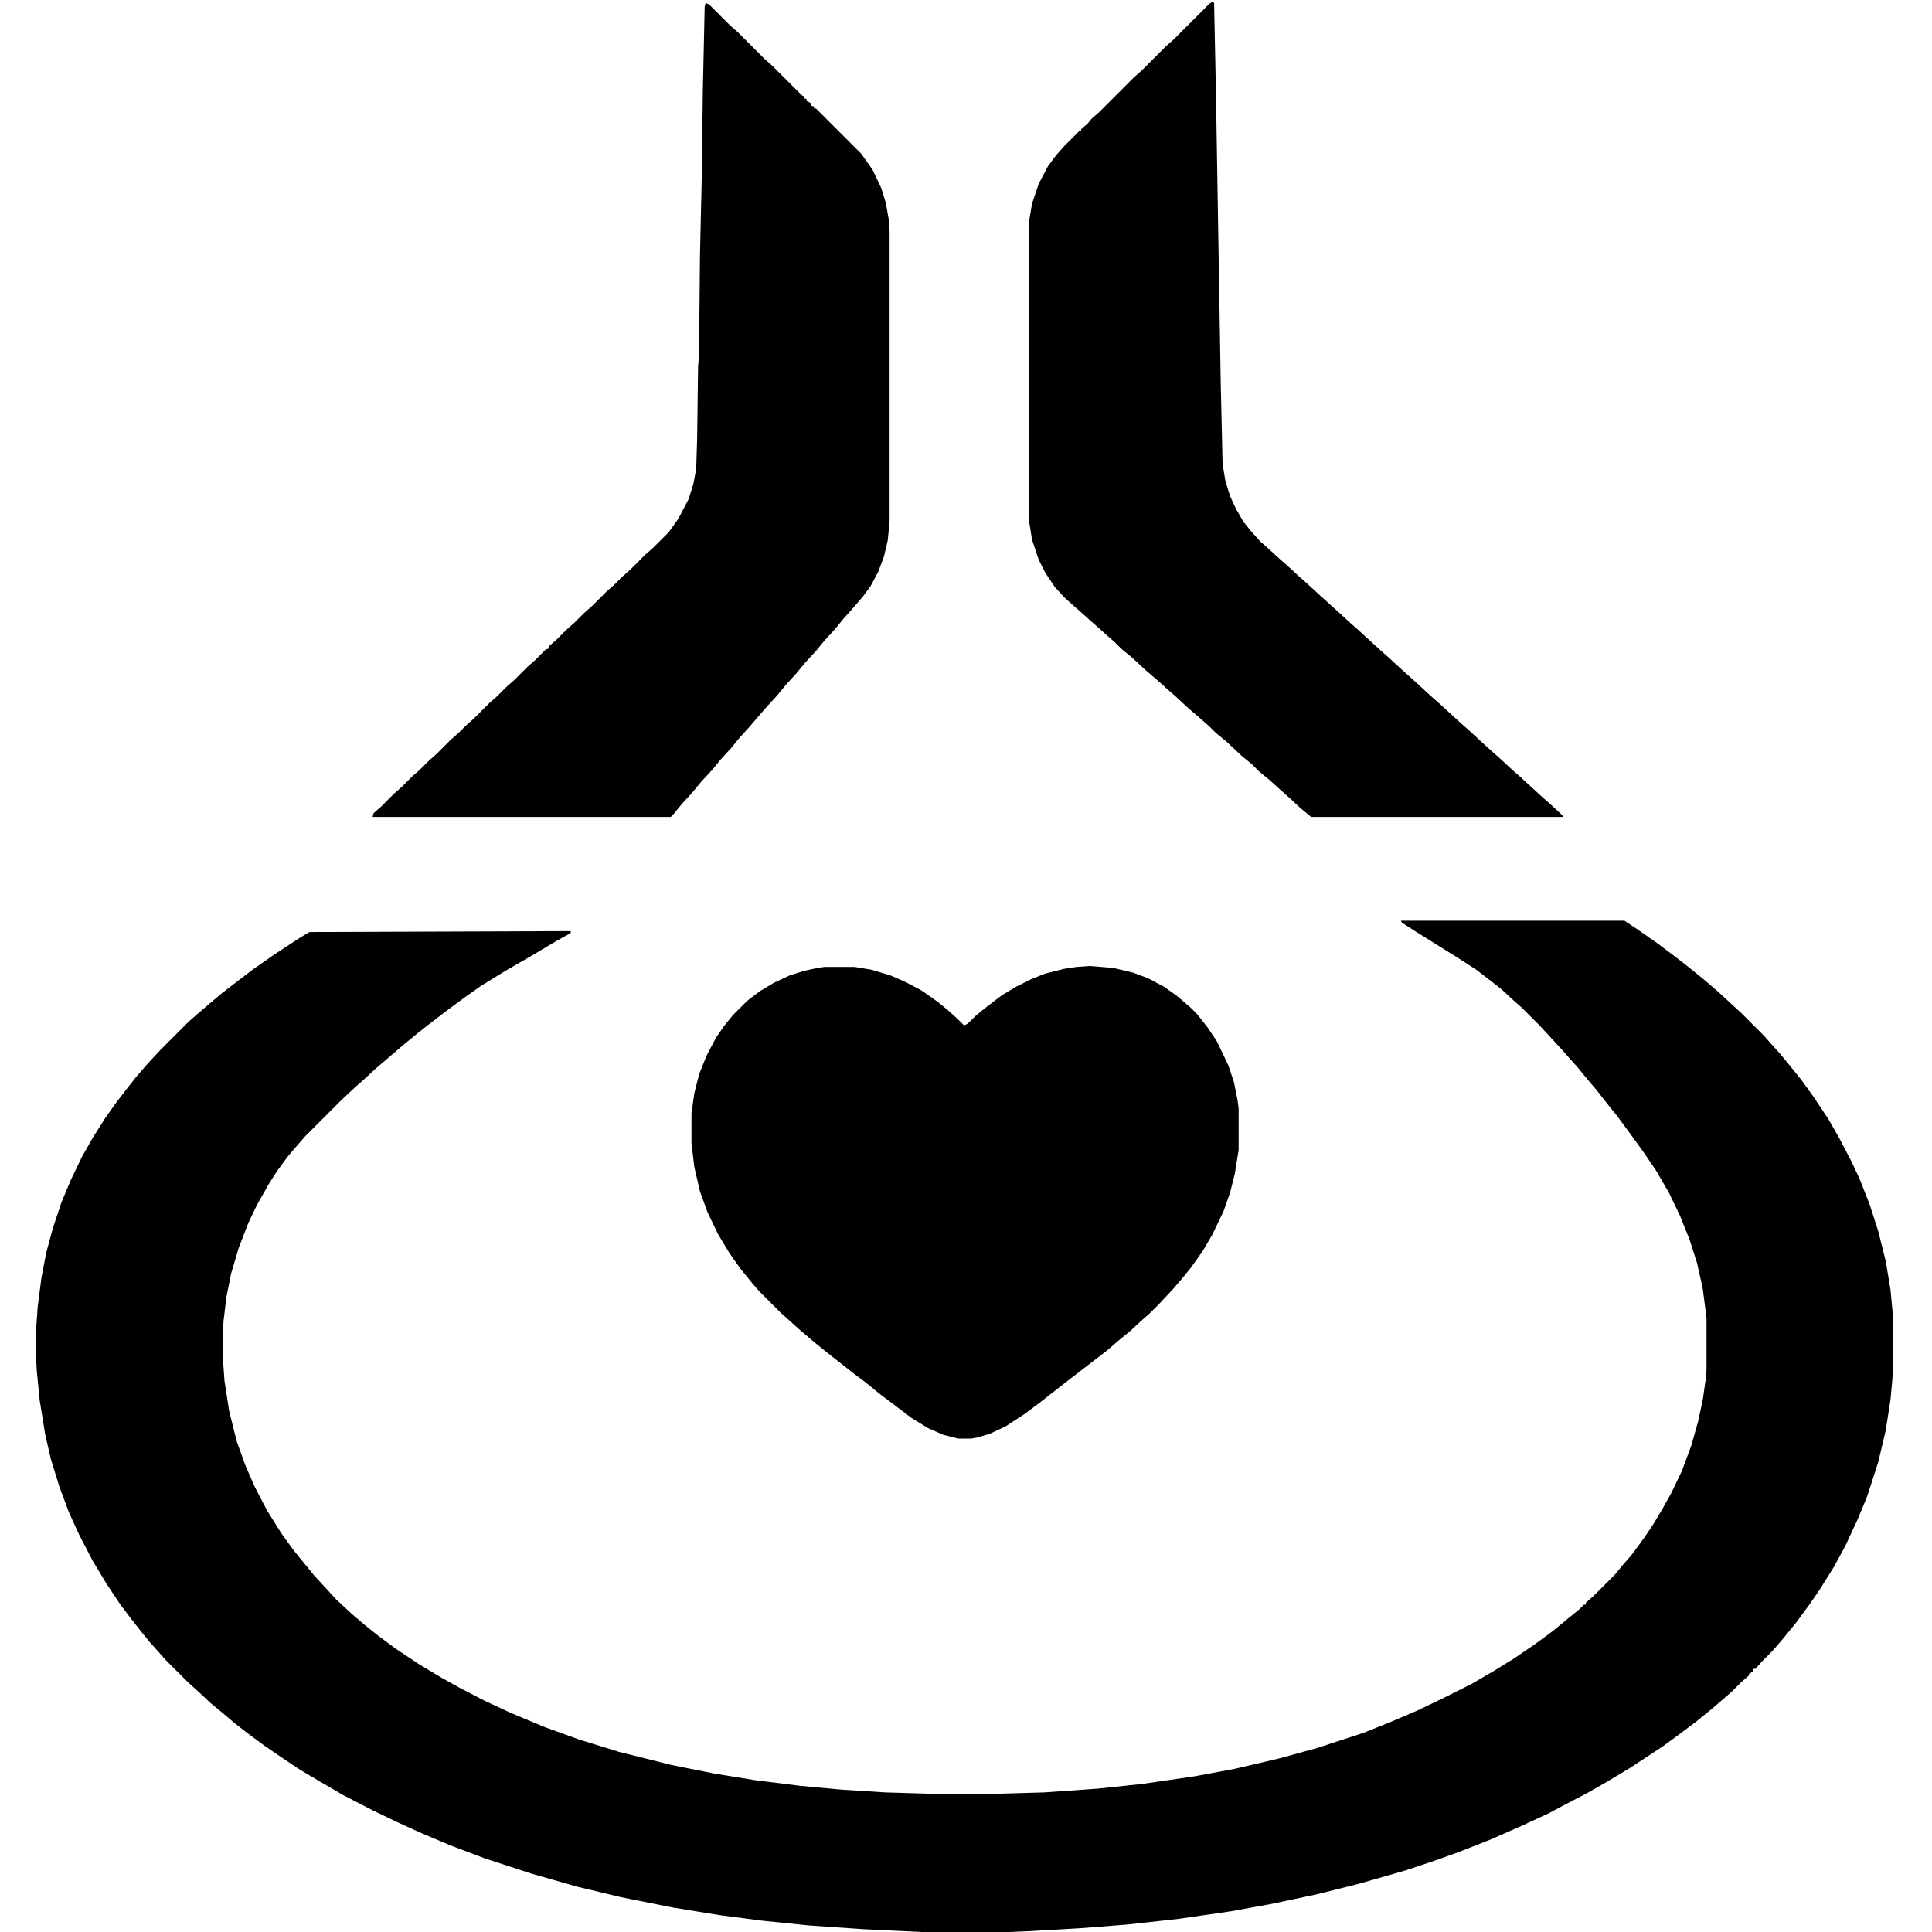
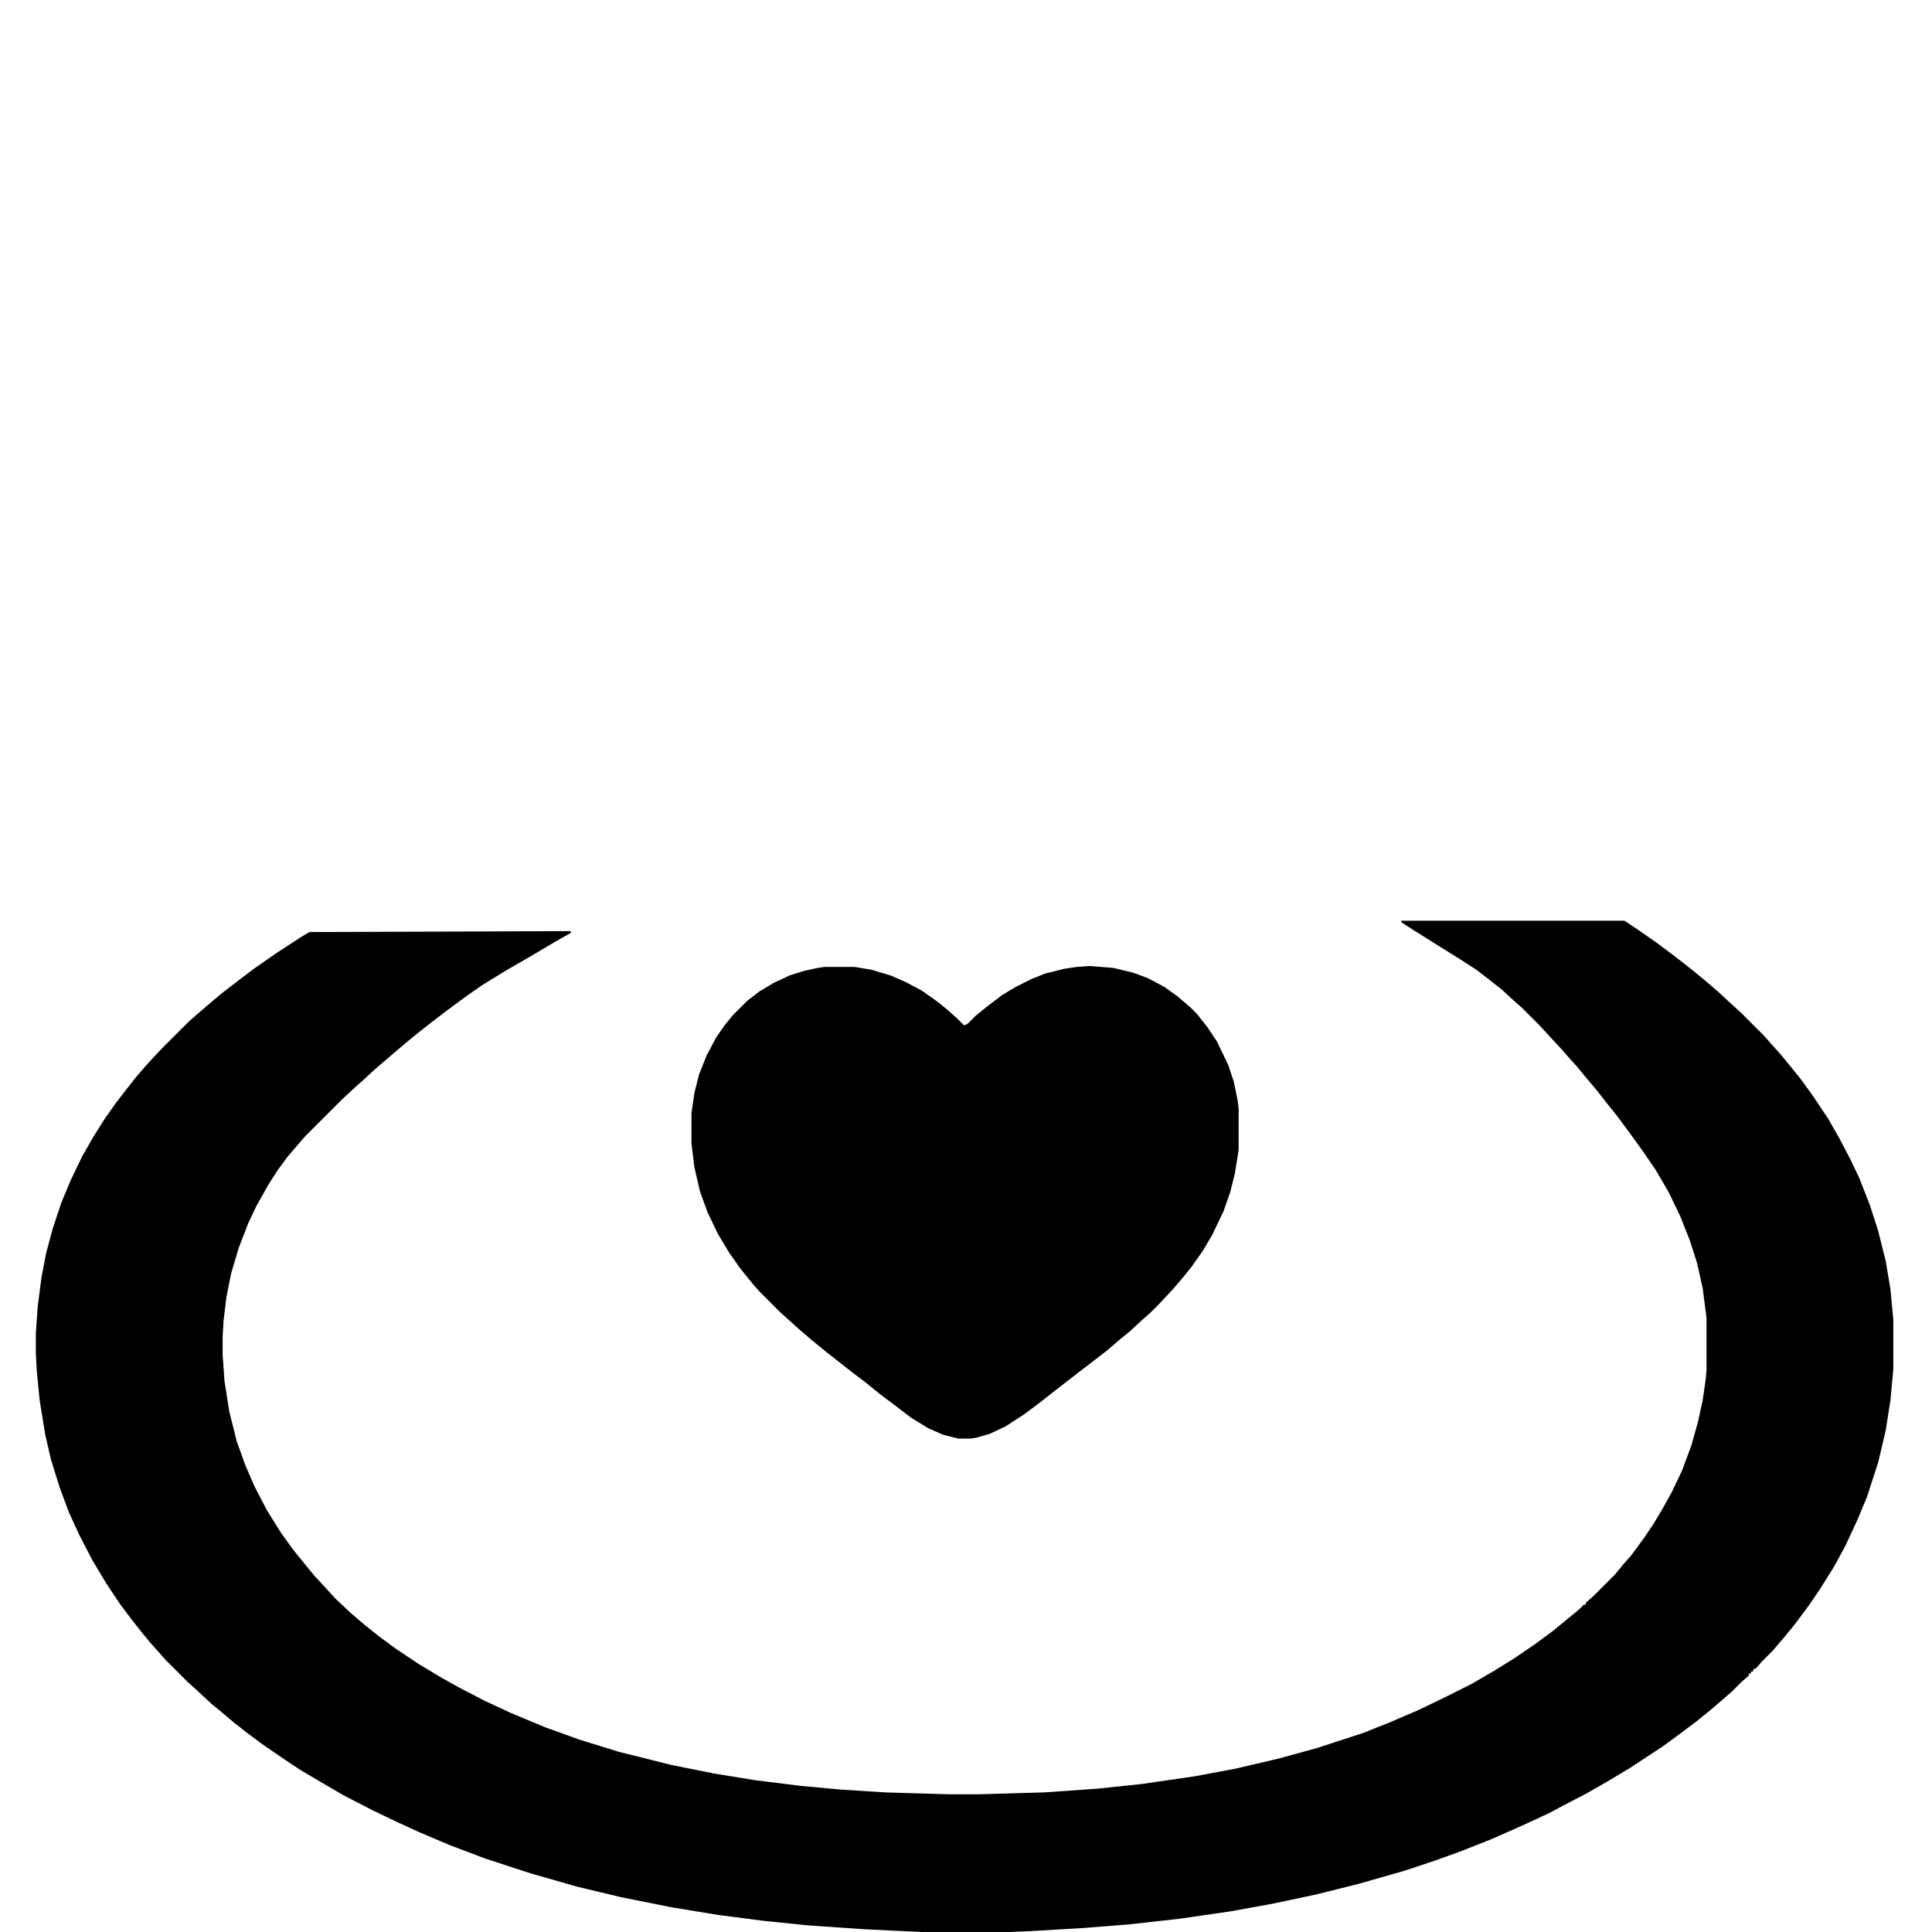
<svg xmlns="http://www.w3.org/2000/svg" version="1.1" viewBox="0 0 1972 2048" width="1em" height="1em">
  <path transform="translate(1447,976)" d="m0 0h237l15 10 20 14 16 12 13 10 10 8 11 9 14 12 13 12 12 11 24 24 7 8 10 11 9 11 13 16 13 18 16 24 12 21 12 23 9 19 11 28 9 28 8 32 5 30 3 32v52l-3 33-5 32-8 34-12 37-10 24-13 28-12 22-15 24-11 16-14 19-13 16-12 14-11 11-7 8h-2l-1 3h-2v2h-2v2l-8 7-10 10-8 7-14 12-16 13-16 12-19 14-35 23-25 15-21 12-25 13-15 8-28 13-34 15-33 13-25 9-33 11-49 14-44 11-47 10-44 8-55 8-54 6-51 4-52 3-24 1h-92l-62-3-58-4-49-5-46-6-49-8-55-11-46-11-49-14-49-16-37-14-33-14-24-11-25-12-31-16-24-14-22-13-15-10-22-15-19-14-14-11-13-11-11-9-15-14-10-9-24-24-7-8-9-10-9-11-11-14-12-16-14-21-15-25-14-27-11-24-10-27-9-29-6-26-6-37-3-31-1-18v-22l2-28 4-31 5-26 7-26 9-27 10-24 12-25 12-21 12-19 12-17 10-13 11-14 13-15 14-15 29-29 8-7 14-12 13-11 13-10 21-16 23-16 26-17 10-6 277-1v2l-16 9-27 16-26 15-26 16-17 12-19 14-17 13-14 11-17 14-28 24-13 12-8 7-15 14-38 38-7 8-12 14-11 15-9 14-13 23-9 19-10 26-8 27-5 25-3 25-1 17v19l2 28 5 32 8 32 9 25 10 23 13 25 15 24 13 18 13 16 9 11 12 13 11 12 16 15 14 12 15 12 19 14 24 16 25 15 18 10 27 14 28 13 36 15 36 13 42 13 56 14 45 9 43 7 48 6 43 4 47 3 68 2h32l69-2 57-4 47-5 55-8 43-8 47-11 40-11 49-16 30-12 28-12 25-12 32-16 24-14 21-13 22-15 19-14 17-14 11-9 5-5h2v-2l8-7 23-23 9-11 8-9 14-19 10-15 9-15 10-18 11-23 10-27 7-25 5-23 3-21 1-11v-55l-4-31-6-27-8-25-10-25-12-25-14-24-13-19-13-18-14-19-12-15-11-14-11-13-9-11-9-10-7-8-24-26-19-19-8-7-13-12-14-11-13-10-17-11-48-30-14-9z" fill="#000000" />
  <path transform="translate(1117,1024)" d="m0 0 25 2 21 5 16 6 17 9 14 10 14 12 7 7 11 14 10 15 12 25 6 18 4 20 1 8v44l-4 25-5 20-7 20-12 25-10 17-12 17-8 10-12 14-15 16-9 9-8 7-13 12-11 9-14 12-39 30-18 14-14 11-16 12-20 13-17 8-14 4-6 1h-13l-16-4-16-7-18-11-17-13-16-12-16-13-12-9-28-22-16-13-14-12-20-18-22-22-7-8-13-16-12-17-12-20-11-23-8-22-6-26-3-25v-32l3-21 5-20 8-20 10-19 9-13 9-11 15-15 13-10 15-9 17-8 16-5 14-3 7-1h32l18 3 20 6 16 7 17 9 17 12 11 9 10 9 7 7 4-2 8-8 11-9 17-13 15-9 16-8 15-6 20-5 13-2z" fill="#000000" />
-   <path transform="translate(710,3)" d="m0 0 4 2 22 22 8 7 29 29 8 7 31 31 2 1v2l3 1v2l4 2 1 3 3 1v2h2l48 48 12 17 9 19 5 16 3 17 1 12v309l-2 20-4 17-6 16-8 15-8 11-12 14-9 10-9 11-11 12-9 11-12 13-9 11-11 12-9 11-11 12-7 8-12 14-10 11-9 11-11 12-9 11-12 13-9 11-11 12-9 11-3 3h-316l1-4 8-7 14-14 8-7 11-11 8-7 10-10 8-7 15-15 8-7 8-8 8-7 17-17 8-7 10-10 8-7 14-14 8-7 12-12h2l1-3 8-7 11-11 8-7 10-10 8-7 16-16 8-7 9-9 8-7 16-16 8-7 17-17 10-14 11-21 5-16 3-16 1-32 1-77 1-11 1-106 2-88 1-85 2-91z" fill="#000000" />
-   <path transform="translate(1247,2)" d="m0 0 2 1 2 98 5 304 2 87 3 18 5 16 6 13 8 14 9 11 9 10 8 7 12 11 8 7 13 12 8 7 13 12 20 18 13 12 8 7 24 22 8 7 13 12 20 18 13 12 8 7 24 22 8 7 13 12 11 10 8 7 14 13 8 7 24 22 8 7 13 12 1 2h-267l-11-9-14-13-8-7-11-10-11-9-8-8-11-9-16-15-11-9-7-7-8-7-15-13-13-12-8-7-10-9-14-12-14-13-11-9-7-7-8-7-10-9-8-7-10-9-8-7-10-9-10-11-10-15-7-14-7-21-3-19v-319l3-18 7-21 10-19 9-12 9-10 15-15h2v-2l7-6 4-5 8-7 37-37 8-7 26-26 8-7 38-38z" fill="#000000" />
</svg>